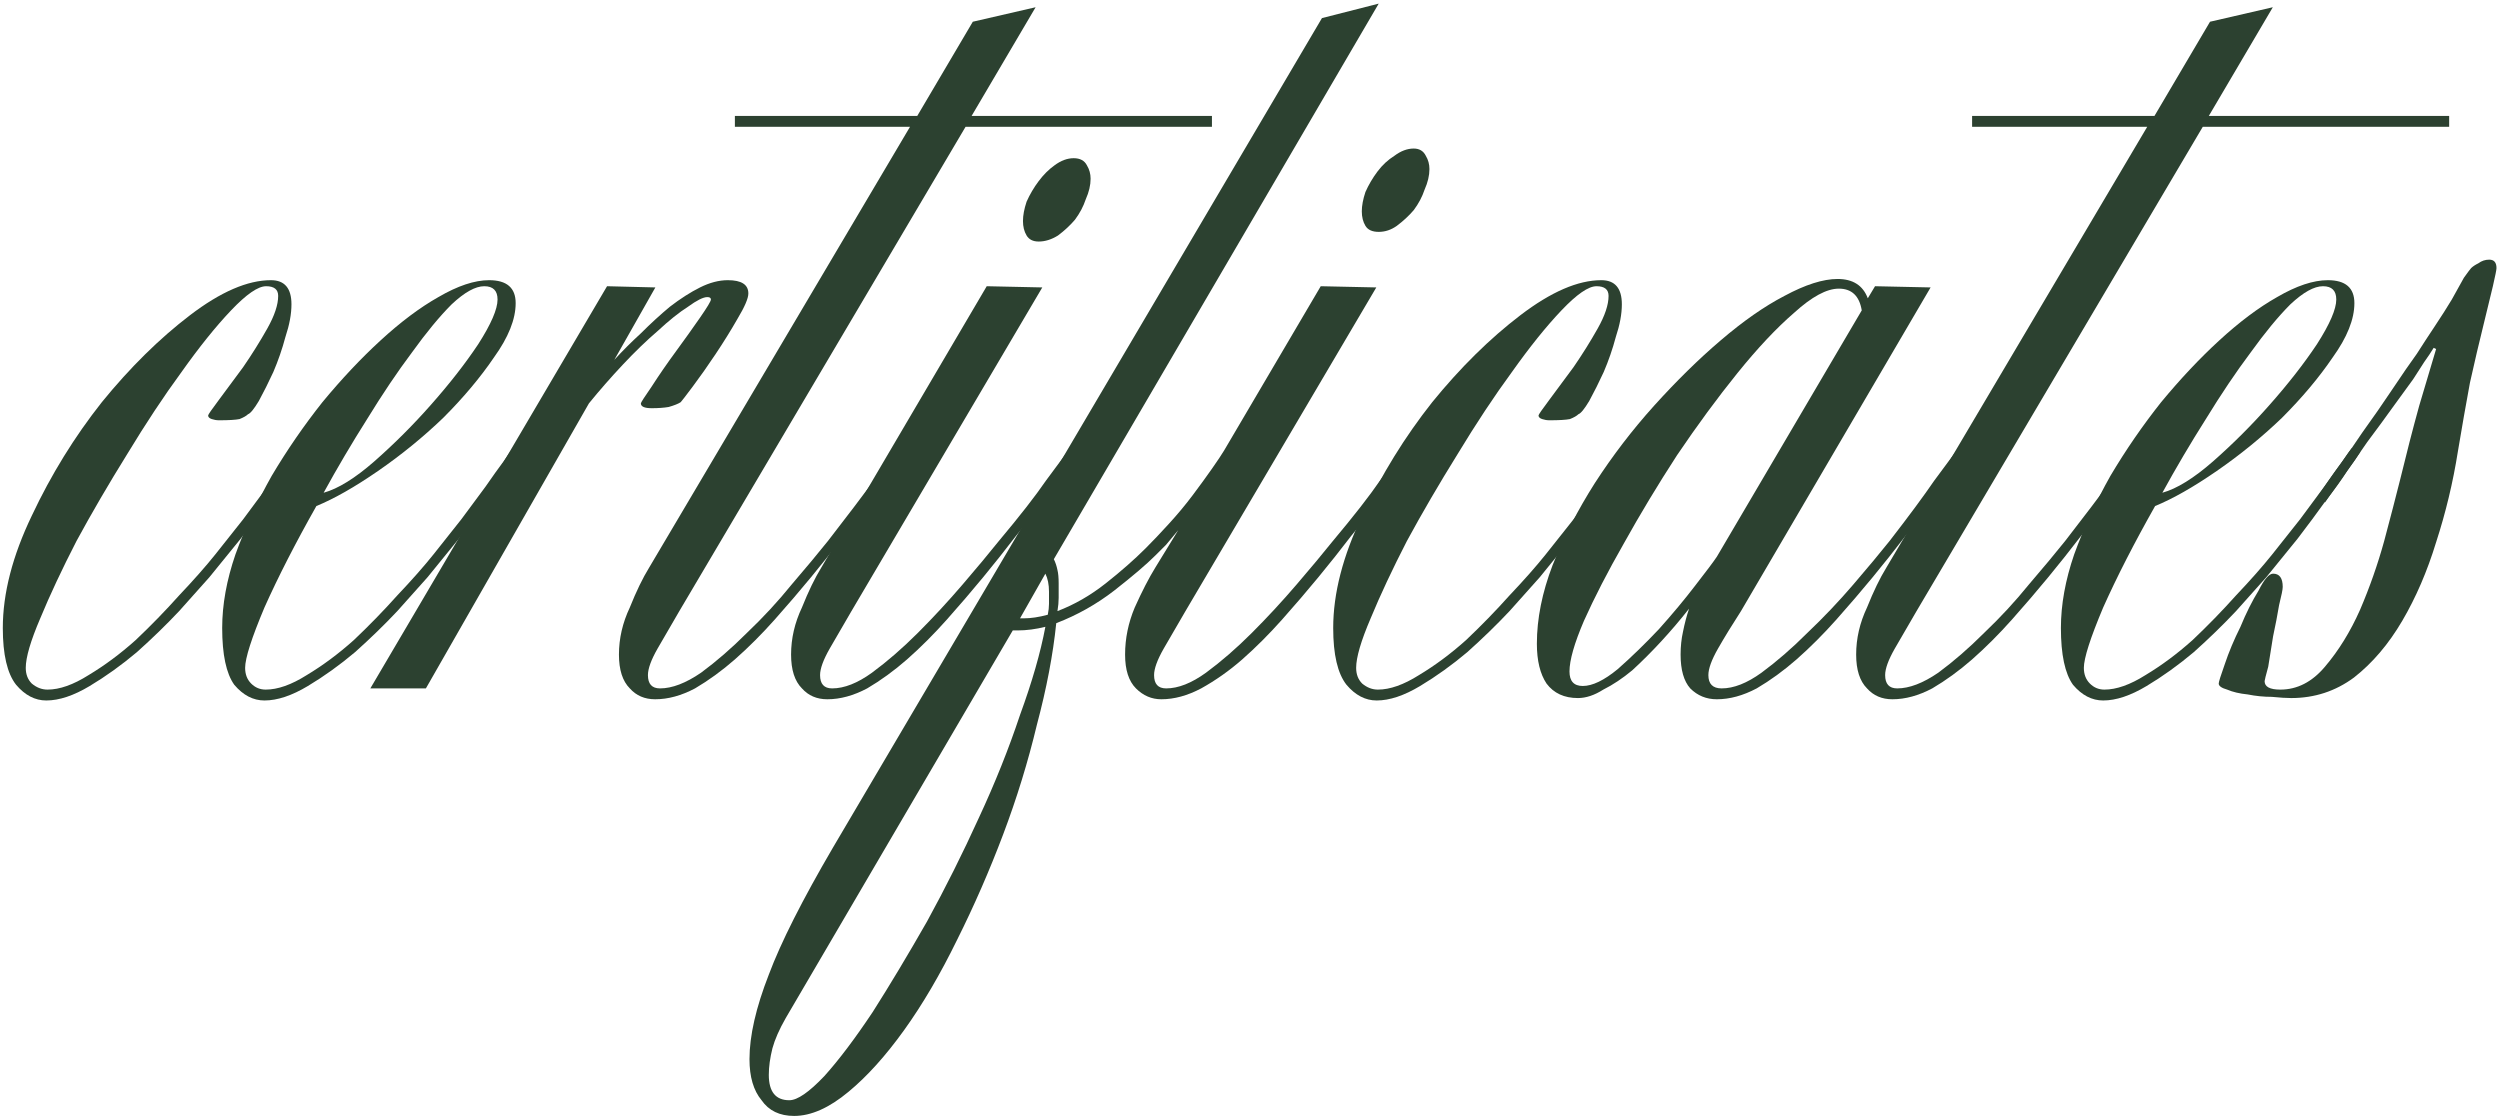
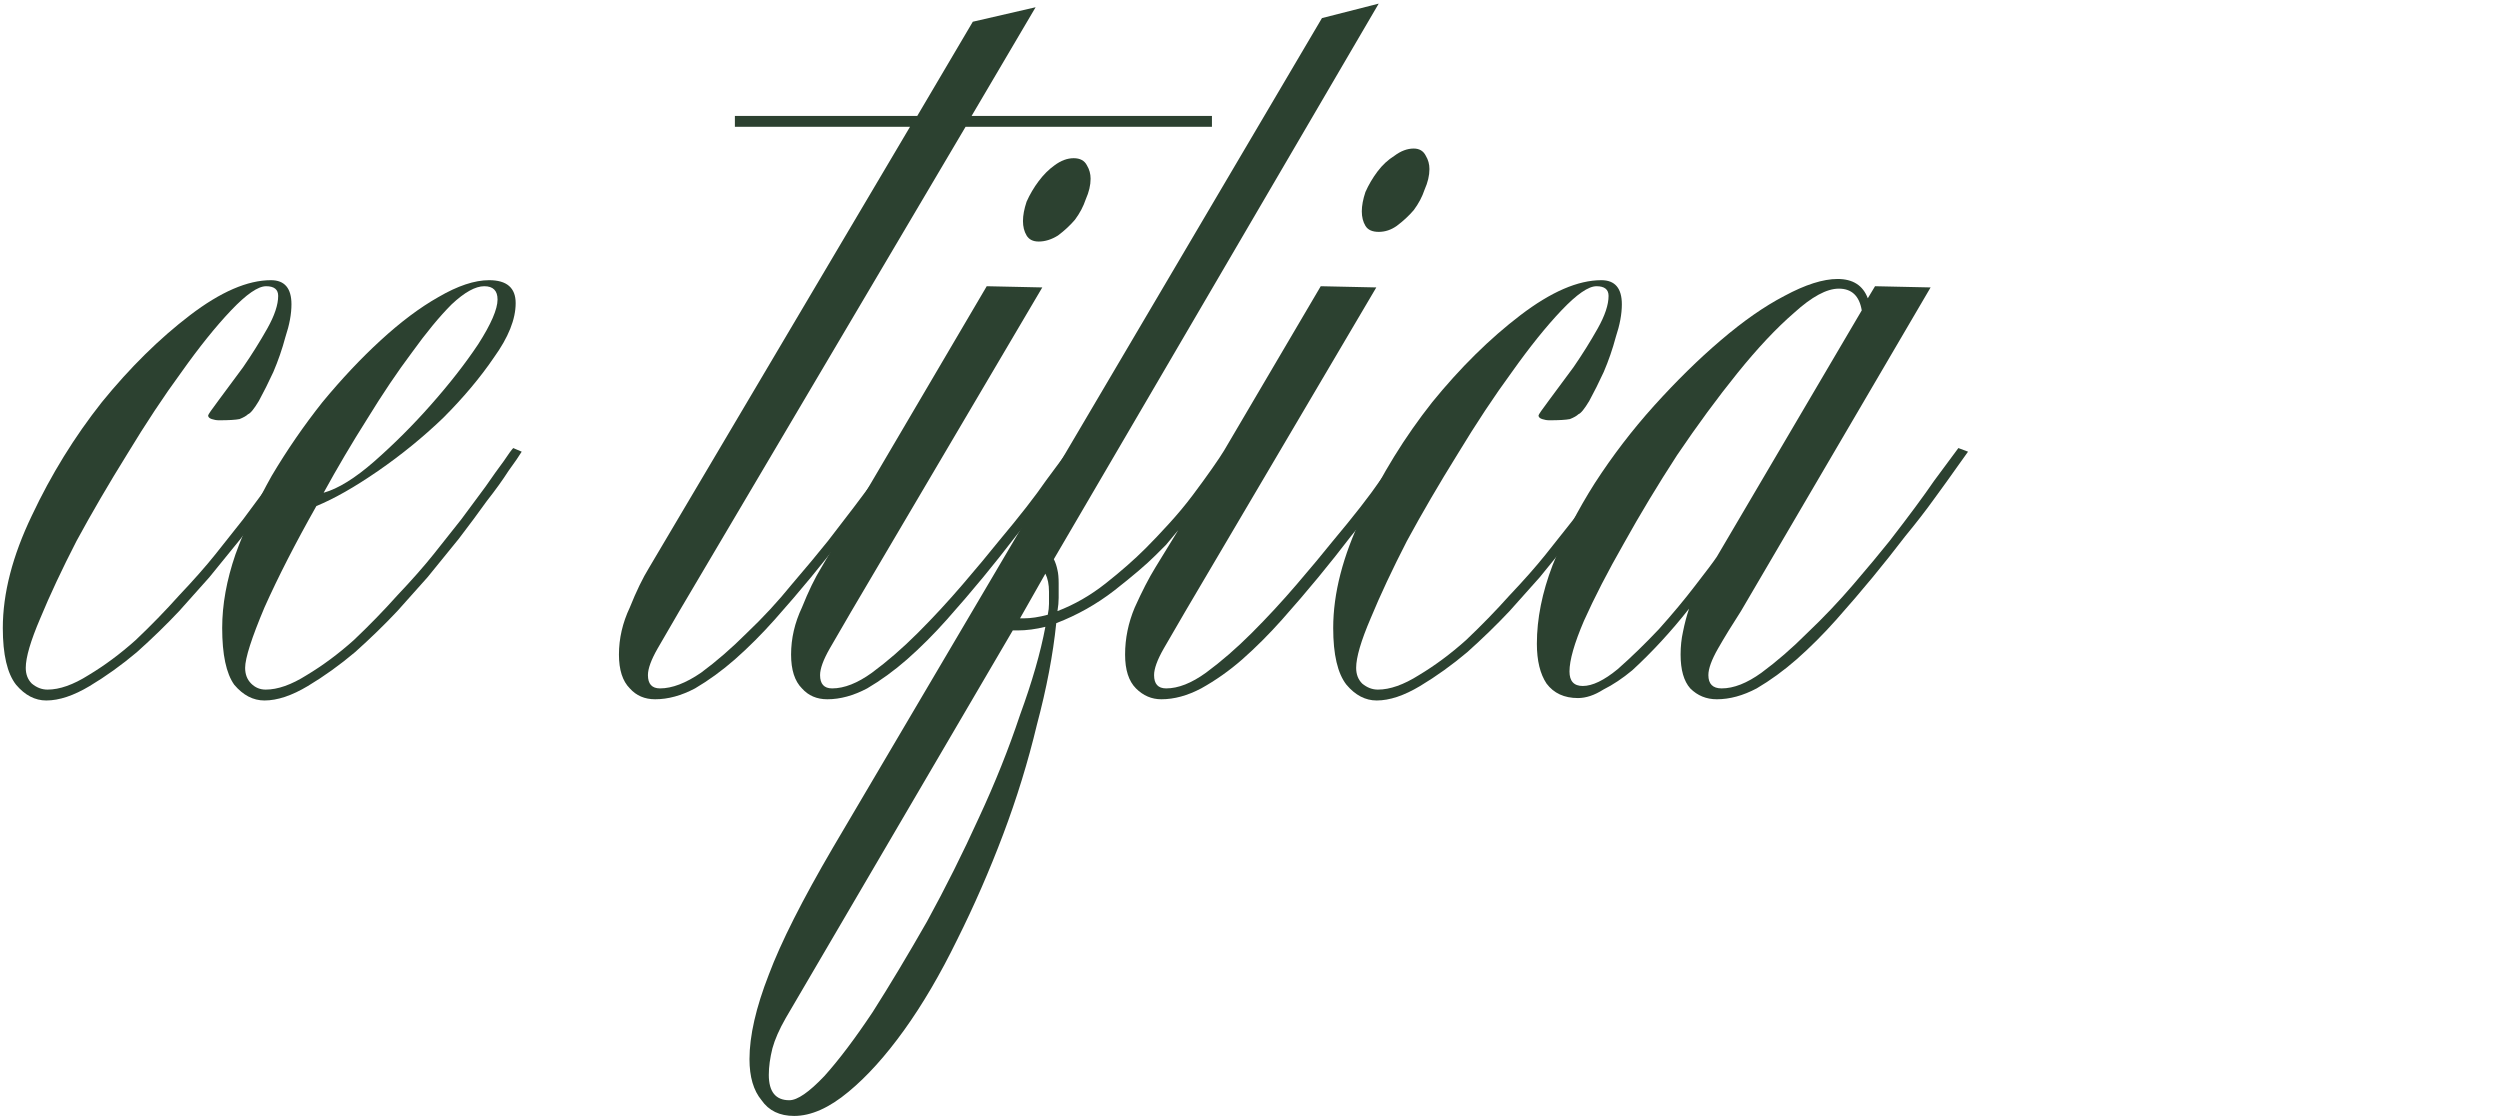
<svg xmlns="http://www.w3.org/2000/svg" width="621" height="278" viewBox="0 0 621 278" fill="none">
  <path d="M75.399 112.198C74.799 113.198 73.699 114.798 72.099 116.998C70.699 119.198 68.899 121.698 66.699 124.498C64.699 127.298 62.399 130.398 59.799 133.798C57.199 136.998 54.599 140.198 51.999 143.398C50.199 145.398 47.699 148.198 44.499 151.798C41.299 155.198 37.799 158.598 33.999 161.998C30.199 165.198 26.299 167.998 22.299 170.398C18.299 172.798 14.699 173.998 11.499 173.998C8.699 173.998 6.199 172.698 3.999 170.098C1.799 167.298 0.699 162.598 0.699 155.998C0.699 147.398 3.099 138.098 7.899 128.098C12.699 117.898 18.499 108.498 25.299 99.898C32.299 91.298 39.599 84.098 47.199 78.298C54.799 72.498 61.499 69.598 67.299 69.598C70.699 69.598 72.399 71.598 72.399 75.598C72.399 77.998 71.899 80.698 70.899 83.698C70.099 86.698 69.099 89.598 67.899 92.398C66.699 94.998 65.499 97.398 64.299 99.598C63.099 101.598 62.199 102.698 61.599 102.898C61.199 103.298 60.499 103.698 59.499 104.098C58.499 104.298 56.799 104.398 54.399 104.398C53.799 104.398 53.199 104.298 52.599 104.098C51.999 103.898 51.699 103.598 51.699 103.198C51.699 102.998 52.599 101.698 54.399 99.298C56.199 96.898 58.199 94.198 60.399 91.198C62.599 87.998 64.599 84.798 66.399 81.598C68.199 78.398 69.099 75.698 69.099 73.498C69.099 71.898 68.099 71.098 66.099 71.098C64.099 71.098 61.199 73.098 57.399 77.098C53.599 81.098 49.499 86.198 45.099 92.398C40.699 98.398 36.199 105.198 31.599 112.798C26.999 120.198 22.799 127.398 18.999 134.398C15.399 141.398 12.399 147.798 9.999 153.598C7.599 159.198 6.399 163.298 6.399 165.898C6.399 167.498 6.899 168.798 7.899 169.798C9.099 170.798 10.399 171.298 11.799 171.298C14.799 171.298 18.199 170.098 21.999 167.698C25.999 165.298 29.899 162.398 33.699 158.998C37.499 155.398 41.099 151.698 44.499 147.898C48.099 144.098 51.099 140.698 53.499 137.698C55.899 134.698 58.199 131.798 60.399 128.998C62.599 125.998 64.599 123.298 66.399 120.898C68.199 118.298 69.699 116.198 70.899 114.598C72.099 112.798 72.799 111.698 72.999 111.298L75.399 112.198Z" fill="#2C4130" />
  <path d="M129.591 112.198C128.991 113.198 127.891 114.798 126.291 116.998C124.891 119.198 123.091 121.698 120.891 124.498C118.891 127.298 116.591 130.398 113.991 133.798C111.391 136.998 108.791 140.198 106.191 143.398C104.391 145.398 101.891 148.198 98.691 151.798C95.491 155.198 91.991 158.598 88.191 161.998C84.391 165.198 80.491 167.998 76.491 170.398C72.491 172.798 68.891 173.998 65.691 173.998C62.891 173.998 60.391 172.698 58.191 170.098C56.191 167.298 55.191 162.598 55.191 155.998C55.191 150.198 56.291 144.098 58.491 137.698C60.891 131.098 63.891 124.598 67.491 118.198C71.291 111.798 75.491 105.698 80.091 99.898C84.891 94.098 89.691 88.998 94.491 84.598C99.491 79.998 104.291 76.398 108.891 73.798C113.691 70.998 117.891 69.598 121.491 69.598C125.891 69.598 128.091 71.498 128.091 75.298C128.091 79.298 126.291 83.798 122.691 88.798C119.291 93.798 115.091 98.798 110.091 103.798C105.091 108.598 99.691 112.998 93.891 116.998C88.091 120.998 82.991 123.898 78.591 125.698C73.391 134.898 69.091 143.298 65.691 150.898C62.491 158.498 60.891 163.498 60.891 165.898C60.891 167.498 61.391 168.798 62.391 169.798C63.391 170.798 64.591 171.298 65.991 171.298C68.991 171.298 72.391 170.098 76.191 167.698C80.191 165.298 84.091 162.398 87.891 158.998C91.691 155.398 95.291 151.698 98.691 147.898C102.291 144.098 105.291 140.698 107.691 137.698C110.091 134.698 112.391 131.798 114.591 128.998C116.791 125.998 118.791 123.298 120.591 120.898C122.391 118.298 123.891 116.198 125.091 114.598C126.291 112.798 127.091 111.698 127.491 111.298L129.591 112.198ZM123.591 74.398C123.591 72.198 122.491 71.098 120.291 71.098C118.091 71.098 115.391 72.598 112.191 75.598C109.191 78.598 105.891 82.598 102.291 87.598C98.691 92.398 94.991 97.898 91.191 104.098C87.391 110.098 83.791 116.198 80.391 122.398C83.991 121.398 88.191 118.798 92.991 114.598C97.991 110.198 102.691 105.498 107.091 100.498C111.691 95.298 115.591 90.298 118.791 85.498C121.991 80.498 123.591 76.798 123.591 74.398Z" fill="#2C4130" />
-   <path d="M185.891 72.898C185.891 74.098 184.991 76.198 183.191 79.198C181.591 81.998 179.791 84.898 177.791 87.898C175.791 90.898 173.891 93.598 172.091 95.998C170.291 98.398 169.291 99.698 169.091 99.898C168.491 100.298 167.491 100.698 166.091 101.098C164.891 101.298 163.491 101.398 161.891 101.398C160.091 101.398 159.191 100.998 159.191 100.198C159.191 99.998 160.091 98.598 161.891 95.998C163.691 93.198 165.691 90.298 167.891 87.298C170.091 84.298 172.091 81.498 173.891 78.898C175.691 76.298 176.591 74.798 176.591 74.398C176.591 73.998 176.291 73.798 175.691 73.798C174.691 73.798 173.091 74.598 170.891 76.198C168.691 77.598 166.191 79.598 163.391 82.198C160.591 84.598 157.691 87.398 154.691 90.598C151.691 93.798 148.891 96.998 146.291 100.198L105.791 170.998H91.991L150.791 71.098L162.791 71.398L152.591 89.398C154.591 87.198 156.791 84.998 159.191 82.798C161.591 80.398 163.991 78.198 166.391 76.198C168.991 74.198 171.491 72.598 173.891 71.398C176.291 70.198 178.591 69.598 180.791 69.598C184.191 69.598 185.891 70.698 185.891 72.898Z" fill="#2C4130" />
  <path d="M239.846 31.498L168.746 151.798C166.746 155.198 164.946 158.298 163.346 161.098C161.746 163.898 160.946 166.098 160.946 167.698C160.946 169.898 161.946 170.998 163.946 170.998C166.946 170.998 170.346 169.698 174.146 167.098C177.946 164.298 181.746 160.998 185.546 157.198C189.546 153.398 193.246 149.398 196.646 145.198C200.246 140.998 203.246 137.398 205.646 134.398C210.446 128.198 214.246 123.198 217.046 119.398C219.846 115.598 221.746 112.898 222.746 111.298L225.146 112.198C224.746 112.798 223.746 114.198 222.146 116.398C220.746 118.398 218.946 120.898 216.746 123.898C214.746 126.698 212.346 129.798 209.546 133.198C206.946 136.598 204.246 139.998 201.446 143.398C198.646 146.798 195.646 150.298 192.446 153.898C189.246 157.498 185.946 160.798 182.546 163.798C179.346 166.598 176.046 168.998 172.646 170.998C169.246 172.798 165.946 173.698 162.746 173.698C160.146 173.698 158.046 172.798 156.446 170.998C154.646 169.198 153.746 166.398 153.746 162.598C153.746 158.598 154.646 154.698 156.446 150.898C158.046 146.898 159.646 143.598 161.246 140.998L226.046 31.498H182.546V28.798H227.846L241.646 5.398L257.246 1.798L241.346 28.798H301.046V31.498H239.846Z" fill="#2C4130" />
  <path d="M270.905 44.398C270.905 45.998 270.505 47.698 269.705 49.498C269.105 51.298 268.205 52.998 267.005 54.598C265.805 55.998 264.405 57.298 262.805 58.498C261.205 59.498 259.605 59.998 258.005 59.998C256.605 59.998 255.605 59.498 255.005 58.498C254.405 57.498 254.105 56.298 254.105 54.898C254.105 53.498 254.405 51.898 255.005 50.098C255.805 48.298 256.805 46.598 258.005 44.998C259.205 43.398 260.505 42.098 261.905 41.098C263.505 39.898 265.105 39.298 266.705 39.298C268.305 39.298 269.405 39.898 270.005 41.098C270.605 42.098 270.905 43.198 270.905 44.398ZM267.905 112.198C267.505 112.798 266.505 114.198 264.905 116.398C263.505 118.398 261.705 120.898 259.505 123.898C257.505 126.698 255.105 129.798 252.305 133.198C249.705 136.598 247.005 139.998 244.205 143.398C241.405 146.798 238.405 150.298 235.205 153.898C232.005 157.498 228.705 160.798 225.305 163.798C222.105 166.598 218.805 168.998 215.405 170.998C212.005 172.798 208.705 173.698 205.505 173.698C202.905 173.698 200.805 172.798 199.205 170.998C197.405 169.198 196.505 166.398 196.505 162.598C196.505 158.598 197.405 154.698 199.205 150.898C200.805 146.898 202.405 143.598 204.005 140.998L245.105 71.098L258.905 71.398L211.505 151.798C209.505 155.198 207.705 158.298 206.105 161.098C204.505 163.898 203.705 166.098 203.705 167.698C203.705 169.898 204.705 170.998 206.705 170.998C209.705 170.998 213.005 169.698 216.605 167.098C220.405 164.298 224.205 160.998 228.005 157.198C231.805 153.398 235.505 149.398 239.105 145.198C242.705 140.998 245.705 137.398 248.105 134.398C253.305 128.198 257.205 123.198 259.805 119.398C262.605 115.598 264.605 112.898 265.805 111.298L267.905 112.198Z" fill="#2C4130" />
  <path d="M355.072 41.998C355.072 43.598 354.672 45.298 353.872 47.098C353.272 48.898 352.372 50.598 351.172 52.198C349.972 53.598 348.572 54.898 346.972 56.098C345.572 57.098 344.072 57.598 342.472 57.598C340.872 57.598 339.772 57.098 339.172 56.098C338.572 55.098 338.272 53.898 338.272 52.498C338.272 51.098 338.572 49.498 339.172 47.698C339.972 45.898 340.972 44.198 342.172 42.598C343.372 40.998 344.772 39.698 346.372 38.698C347.972 37.498 349.572 36.898 351.172 36.898C352.572 36.898 353.572 37.498 354.172 38.698C354.772 39.698 355.072 40.798 355.072 41.998ZM351.172 112.198C350.772 112.798 349.772 114.198 348.172 116.398C346.772 118.398 344.972 120.898 342.772 123.898C340.772 126.698 338.372 129.798 335.572 133.198C332.972 136.598 330.272 139.998 327.472 143.398C324.672 146.798 321.672 150.298 318.472 153.898C315.272 157.498 311.972 160.798 308.572 163.798C305.372 166.598 301.972 168.998 298.372 170.998C294.972 172.798 291.672 173.698 288.472 173.698C286.072 173.698 283.972 172.798 282.172 170.998C280.372 169.198 279.472 166.398 279.472 162.598C279.472 158.598 280.272 154.698 281.872 150.898C283.672 146.898 285.372 143.598 286.972 140.998L292.672 131.698C291.672 132.898 290.672 134.098 289.672 135.298C288.672 136.298 287.772 137.198 286.972 137.998C284.772 140.198 281.372 143.098 276.772 146.698C272.372 150.098 267.572 152.798 262.372 154.798C261.572 162.598 259.972 170.998 257.572 179.998C255.372 189.198 252.572 198.298 249.172 207.298C245.772 216.298 241.972 224.998 237.772 233.398C233.572 241.998 229.172 249.498 224.572 255.898C219.972 262.298 215.372 267.398 210.772 271.198C205.972 275.198 201.472 277.198 197.272 277.198C193.672 277.198 190.972 275.898 189.172 273.298C187.172 270.898 186.172 267.498 186.172 263.098C186.172 257.298 187.772 250.298 190.972 242.098C193.972 234.098 199.272 223.598 206.872 210.598L328.372 4.498L342.472 0.898L261.772 138.898C262.172 139.698 262.472 140.598 262.672 141.598C262.872 142.398 262.972 143.498 262.972 144.898C262.972 146.098 262.972 147.298 262.972 148.498C262.972 149.498 262.872 150.598 262.672 151.798C266.872 150.198 270.872 147.898 274.672 144.898C278.472 141.898 281.772 138.998 284.572 136.198C286.372 134.398 288.272 132.398 290.272 130.198C292.472 127.798 294.472 125.398 296.272 122.998C298.072 120.598 299.672 118.398 301.072 116.398C302.472 114.398 303.472 112.898 304.072 111.898L328.072 71.098L341.872 71.398L294.472 151.798C292.472 155.198 290.672 158.298 289.072 161.098C287.472 163.898 286.672 166.098 286.672 167.698C286.672 169.898 287.672 170.998 289.672 170.998C292.672 170.998 295.972 169.698 299.572 167.098C303.372 164.298 307.172 160.998 310.972 157.198C314.772 153.398 318.472 149.398 322.072 145.198C325.672 140.998 328.672 137.398 331.072 134.398C336.272 128.198 340.172 123.198 342.772 119.398C345.572 115.598 347.572 112.898 348.772 111.298L351.172 112.198ZM260.572 146.998C260.572 145.198 260.272 143.698 259.672 142.498L253.372 153.598H254.272C256.072 153.598 258.072 153.298 260.272 152.698C260.472 151.698 260.572 150.798 260.572 149.998C260.572 148.998 260.572 147.998 260.572 146.998ZM259.672 155.698C257.272 156.298 254.972 156.598 252.772 156.598H251.572L195.172 252.898C193.572 255.698 192.472 258.198 191.872 260.398C191.272 262.798 190.972 264.998 190.972 266.998C190.972 271.198 192.672 273.298 196.072 273.298C198.072 273.298 200.972 271.298 204.772 267.298C208.372 263.298 212.372 257.998 216.772 251.398C220.972 244.798 225.472 237.298 230.272 228.898C234.872 220.498 239.172 211.898 243.172 203.098C247.172 194.498 250.572 185.998 253.372 177.598C256.372 169.398 258.472 162.098 259.672 155.698Z" fill="#2C4130" />
  <path d="M405.868 112.198C405.268 113.198 404.168 114.798 402.568 116.998C401.168 119.198 399.368 121.698 397.168 124.498C395.168 127.298 392.868 130.398 390.268 133.798C387.668 136.998 385.068 140.198 382.468 143.398C380.668 145.398 378.168 148.198 374.968 151.798C371.768 155.198 368.268 158.598 364.468 161.998C360.668 165.198 356.768 167.998 352.768 170.398C348.768 172.798 345.168 173.998 341.968 173.998C339.168 173.998 336.668 172.698 334.468 170.098C332.268 167.298 331.168 162.598 331.168 155.998C331.168 147.398 333.568 138.098 338.368 128.098C343.168 117.898 348.968 108.498 355.768 99.898C362.768 91.298 370.068 84.098 377.668 78.298C385.268 72.498 391.968 69.598 397.768 69.598C401.168 69.598 402.868 71.598 402.868 75.598C402.868 77.998 402.368 80.698 401.368 83.698C400.568 86.698 399.568 89.598 398.368 92.398C397.168 94.998 395.968 97.398 394.768 99.598C393.568 101.598 392.668 102.698 392.068 102.898C391.668 103.298 390.968 103.698 389.968 104.098C388.968 104.298 387.268 104.398 384.868 104.398C384.268 104.398 383.668 104.298 383.068 104.098C382.468 103.898 382.168 103.598 382.168 103.198C382.168 102.998 383.068 101.698 384.868 99.298C386.668 96.898 388.668 94.198 390.868 91.198C393.068 87.998 395.068 84.798 396.868 81.598C398.668 78.398 399.568 75.698 399.568 73.498C399.568 71.898 398.568 71.098 396.568 71.098C394.568 71.098 391.668 73.098 387.868 77.098C384.068 81.098 379.968 86.198 375.568 92.398C371.168 98.398 366.668 105.198 362.068 112.798C357.468 120.198 353.268 127.398 349.468 134.398C345.868 141.398 342.868 147.798 340.468 153.598C338.068 159.198 336.868 163.298 336.868 165.898C336.868 167.498 337.368 168.798 338.368 169.798C339.568 170.798 340.868 171.298 342.268 171.298C345.268 171.298 348.668 170.098 352.468 167.698C356.468 165.298 360.368 162.398 364.168 158.998C367.968 155.398 371.568 151.698 374.968 147.898C378.568 144.098 381.568 140.698 383.968 137.698C386.368 134.698 388.668 131.798 390.868 128.998C393.068 125.998 395.068 123.298 396.868 120.898C398.668 118.298 400.168 116.198 401.368 114.598C402.568 112.798 403.268 111.698 403.468 111.298L405.868 112.198Z" fill="#2C4130" />
  <path d="M488.86 112.198C488.46 112.798 487.46 114.198 485.86 116.398C484.46 118.398 482.66 120.898 480.46 123.898C478.46 126.698 476.06 129.798 473.26 133.198C470.66 136.598 467.96 139.998 465.16 143.398C462.36 146.798 459.36 150.298 456.16 153.898C452.96 157.498 449.66 160.798 446.26 163.798C443.06 166.598 439.76 168.998 436.36 170.998C432.96 172.798 429.66 173.698 426.46 173.698C423.86 173.698 421.66 172.798 419.86 170.998C418.26 169.198 417.46 166.398 417.46 162.598C417.46 160.598 417.66 158.698 418.06 156.898C418.46 154.898 418.96 152.998 419.56 151.198C417.36 153.998 415.06 156.698 412.66 159.298C410.26 161.898 407.86 164.298 405.46 166.498C403.06 168.498 400.66 170.098 398.26 171.298C396.06 172.698 393.96 173.398 391.96 173.398C388.56 173.398 385.96 172.198 384.16 169.798C382.56 167.398 381.76 164.098 381.76 159.898C381.76 153.698 383.06 147.198 385.66 140.398C388.46 133.398 391.96 126.598 396.16 119.998C400.56 113.198 405.46 106.798 410.86 100.798C416.46 94.598 421.96 89.198 427.36 84.598C432.96 79.798 438.26 76.098 443.26 73.498C448.46 70.698 452.86 69.298 456.46 69.298C460.26 69.298 462.76 70.898 463.96 74.098L465.76 71.098L479.56 71.398L432.46 151.798C430.26 155.198 428.36 158.298 426.76 161.098C425.16 163.898 424.36 166.098 424.36 167.698C424.36 169.898 425.46 170.998 427.66 170.998C430.66 170.998 433.96 169.698 437.56 167.098C441.36 164.298 445.16 160.998 448.96 157.198C452.96 153.398 456.76 149.398 460.36 145.198C463.96 140.998 466.96 137.398 469.36 134.398C474.16 128.198 477.86 123.198 480.46 119.398C483.26 115.598 485.26 112.898 486.46 111.298L488.86 112.198ZM462.46 77.098C461.86 73.498 459.96 71.698 456.76 71.698C453.76 71.698 450.06 73.698 445.66 77.698C441.26 81.498 436.56 86.498 431.56 92.698C426.56 98.898 421.56 105.698 416.56 113.098C411.76 120.498 407.36 127.798 403.36 134.998C399.36 141.998 396.06 148.398 393.46 154.198C391.06 159.798 389.86 163.998 389.86 166.798C389.86 169.198 390.96 170.398 393.16 170.398C395.56 170.398 398.46 168.998 401.86 166.198C405.26 163.198 408.66 159.898 412.06 156.298C415.46 152.498 418.46 148.898 421.06 145.498C423.86 141.898 425.66 139.498 426.46 138.298L462.46 77.098Z" fill="#2C4130" />
-   <path d="M547.17 31.498L476.07 151.798C474.07 155.198 472.27 158.298 470.67 161.098C469.07 163.898 468.27 166.098 468.27 167.698C468.27 169.898 469.27 170.998 471.27 170.998C474.27 170.998 477.67 169.698 481.47 167.098C485.27 164.298 489.07 160.998 492.87 157.198C496.87 153.398 500.57 149.398 503.97 145.198C507.57 140.998 510.57 137.398 512.97 134.398C517.77 128.198 521.57 123.198 524.37 119.398C527.17 115.598 529.07 112.898 530.07 111.298L532.47 112.198C532.07 112.798 531.07 114.198 529.47 116.398C528.07 118.398 526.27 120.898 524.07 123.898C522.07 126.698 519.67 129.798 516.87 133.198C514.27 136.598 511.57 139.998 508.77 143.398C505.97 146.798 502.97 150.298 499.77 153.898C496.57 157.498 493.27 160.798 489.87 163.798C486.67 166.598 483.37 168.998 479.97 170.998C476.57 172.798 473.27 173.698 470.07 173.698C467.47 173.698 465.37 172.798 463.77 170.998C461.97 169.198 461.07 166.398 461.07 162.598C461.07 158.598 461.97 154.698 463.77 150.898C465.37 146.898 466.97 143.598 468.57 140.998L533.37 31.498H489.87V28.798H535.17L548.97 5.398L564.57 1.798L548.67 28.798H608.37V31.498H547.17Z" fill="#2C4130" />
-   <path d="M586.33 112.198C585.73 113.198 584.63 114.798 583.03 116.998C581.63 119.198 579.83 121.698 577.63 124.498C575.63 127.298 573.33 130.398 570.73 133.798C568.13 136.998 565.53 140.198 562.93 143.398C561.13 145.398 558.63 148.198 555.43 151.798C552.23 155.198 548.73 158.598 544.93 161.998C541.13 165.198 537.23 167.998 533.23 170.398C529.23 172.798 525.63 173.998 522.43 173.998C519.63 173.998 517.13 172.698 514.93 170.098C512.93 167.298 511.93 162.598 511.93 155.998C511.93 150.198 513.03 144.098 515.23 137.698C517.63 131.098 520.63 124.598 524.23 118.198C528.03 111.798 532.23 105.698 536.83 99.898C541.63 94.098 546.43 88.998 551.23 84.598C556.23 79.998 561.03 76.398 565.63 73.798C570.43 70.998 574.63 69.598 578.23 69.598C582.63 69.598 584.83 71.498 584.83 75.298C584.83 79.298 583.03 83.798 579.43 88.798C576.03 93.798 571.83 98.798 566.83 103.798C561.83 108.598 556.43 112.998 550.63 116.998C544.83 120.998 539.73 123.898 535.33 125.698C530.13 134.898 525.83 143.298 522.43 150.898C519.23 158.498 517.63 163.498 517.63 165.898C517.63 167.498 518.13 168.798 519.13 169.798C520.13 170.798 521.33 171.298 522.73 171.298C525.73 171.298 529.13 170.098 532.93 167.698C536.93 165.298 540.83 162.398 544.63 158.998C548.43 155.398 552.03 151.698 555.43 147.898C559.03 144.098 562.03 140.698 564.43 137.698C566.83 134.698 569.13 131.798 571.33 128.998C573.53 125.998 575.53 123.298 577.33 120.898C579.13 118.298 580.63 116.198 581.83 114.598C583.03 112.798 583.83 111.698 584.23 111.298L586.33 112.198ZM580.33 74.398C580.33 72.198 579.23 71.098 577.03 71.098C574.83 71.098 572.13 72.598 568.93 75.598C565.93 78.598 562.63 82.598 559.03 87.598C555.43 92.398 551.73 97.898 547.93 104.098C544.13 110.098 540.53 116.198 537.13 122.398C540.73 121.398 544.93 118.798 549.73 114.598C554.73 110.198 559.43 105.498 563.83 100.498C568.43 95.298 572.33 90.298 575.53 85.498C578.73 80.498 580.33 76.798 580.33 74.398Z" fill="#2C4130" />
-   <path d="M620.129 66.598C620.129 66.998 619.829 68.498 619.229 71.098C618.629 73.498 617.829 76.798 616.829 80.998C615.829 84.998 614.729 89.698 613.529 95.098C612.529 100.498 611.529 106.198 610.529 112.198C609.329 119.798 607.529 127.298 605.129 134.698C602.929 141.898 600.129 148.398 596.729 154.198C593.329 159.998 589.329 164.698 584.729 168.298C580.129 171.698 574.929 173.398 569.129 173.398C567.929 173.398 566.329 173.298 564.329 173.098C562.329 173.098 560.329 172.898 558.329 172.498C556.329 172.298 554.629 171.898 553.229 171.298C551.829 170.898 551.129 170.398 551.129 169.798C551.129 169.398 551.629 167.798 552.629 164.998C553.629 161.998 554.929 158.898 556.529 155.698C557.929 152.298 559.429 149.298 561.029 146.698C562.429 143.898 563.629 142.498 564.629 142.498C566.229 142.498 567.029 143.598 567.029 145.798C567.029 146.398 566.729 147.898 566.129 150.298C565.729 152.698 565.229 155.298 564.629 158.098C564.229 160.698 563.829 163.198 563.429 165.598C562.829 167.798 562.529 168.998 562.529 169.198C562.529 170.598 563.829 171.298 566.429 171.298C570.629 171.298 574.329 169.398 577.529 165.598C580.929 161.598 583.829 156.898 586.229 151.498C588.629 145.898 590.629 140.198 592.229 134.398C593.829 128.398 595.129 123.398 596.129 119.398C597.729 112.798 599.329 106.598 600.929 100.798C602.729 94.798 604.129 90.098 605.129 86.698L604.529 86.398C603.929 87.398 603.129 88.598 602.129 89.998C601.329 91.198 600.429 92.598 599.429 94.198C598.429 95.598 596.829 97.798 594.629 100.798C592.629 103.598 590.429 106.598 588.029 109.798C585.829 112.998 583.729 115.998 581.729 118.798C579.729 121.598 578.329 123.598 577.529 124.798L575.729 123.298C576.529 122.098 577.929 120.098 579.929 117.298C582.129 114.298 584.429 110.998 586.829 107.398C589.429 103.798 591.929 100.198 594.329 96.598C596.729 92.998 598.729 90.098 600.329 87.898C601.729 85.698 603.229 83.398 604.829 80.998C606.429 78.598 607.829 76.398 609.029 74.398C610.229 72.198 611.229 70.398 612.029 68.998C613.029 67.598 613.629 66.798 613.829 66.598C614.229 66.198 614.829 65.798 615.629 65.398C616.429 64.798 617.329 64.498 618.329 64.498C619.529 64.498 620.129 65.198 620.129 66.598Z" fill="#2C4130" />
</svg>